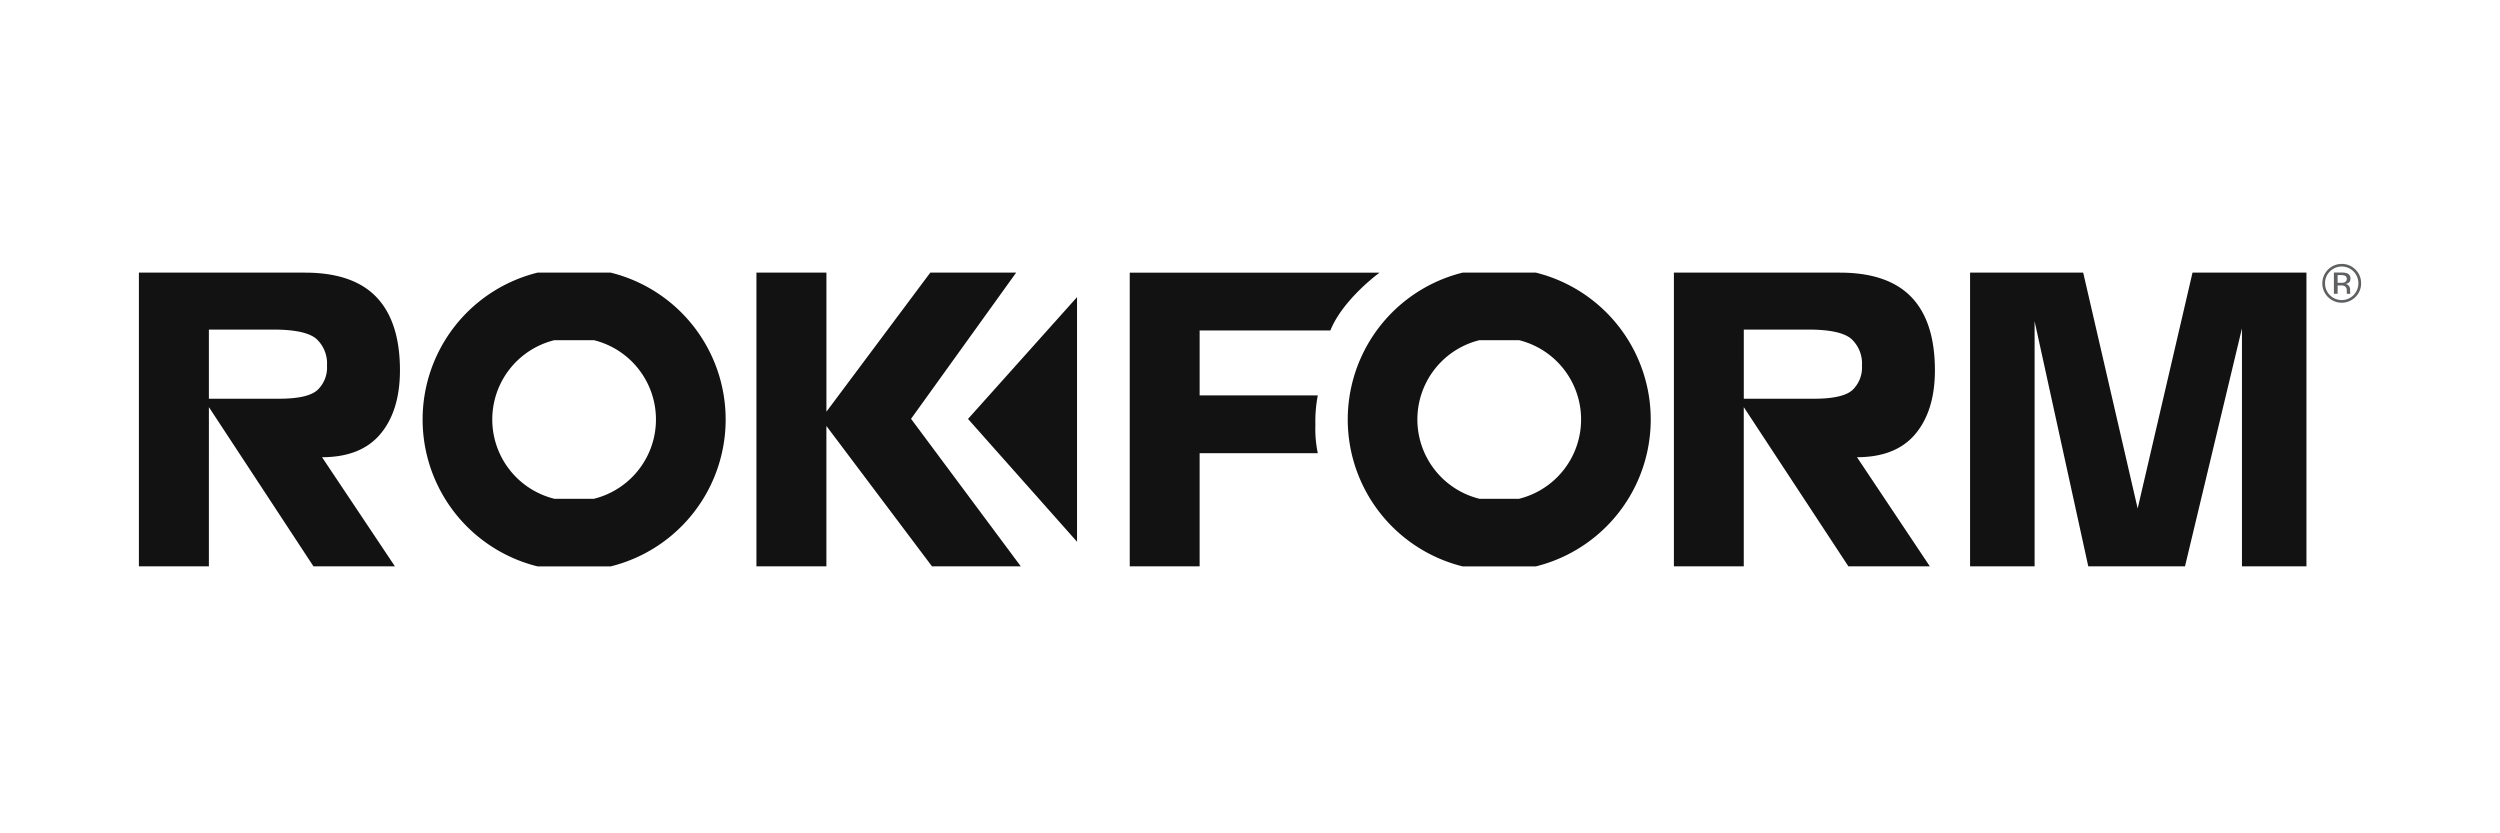
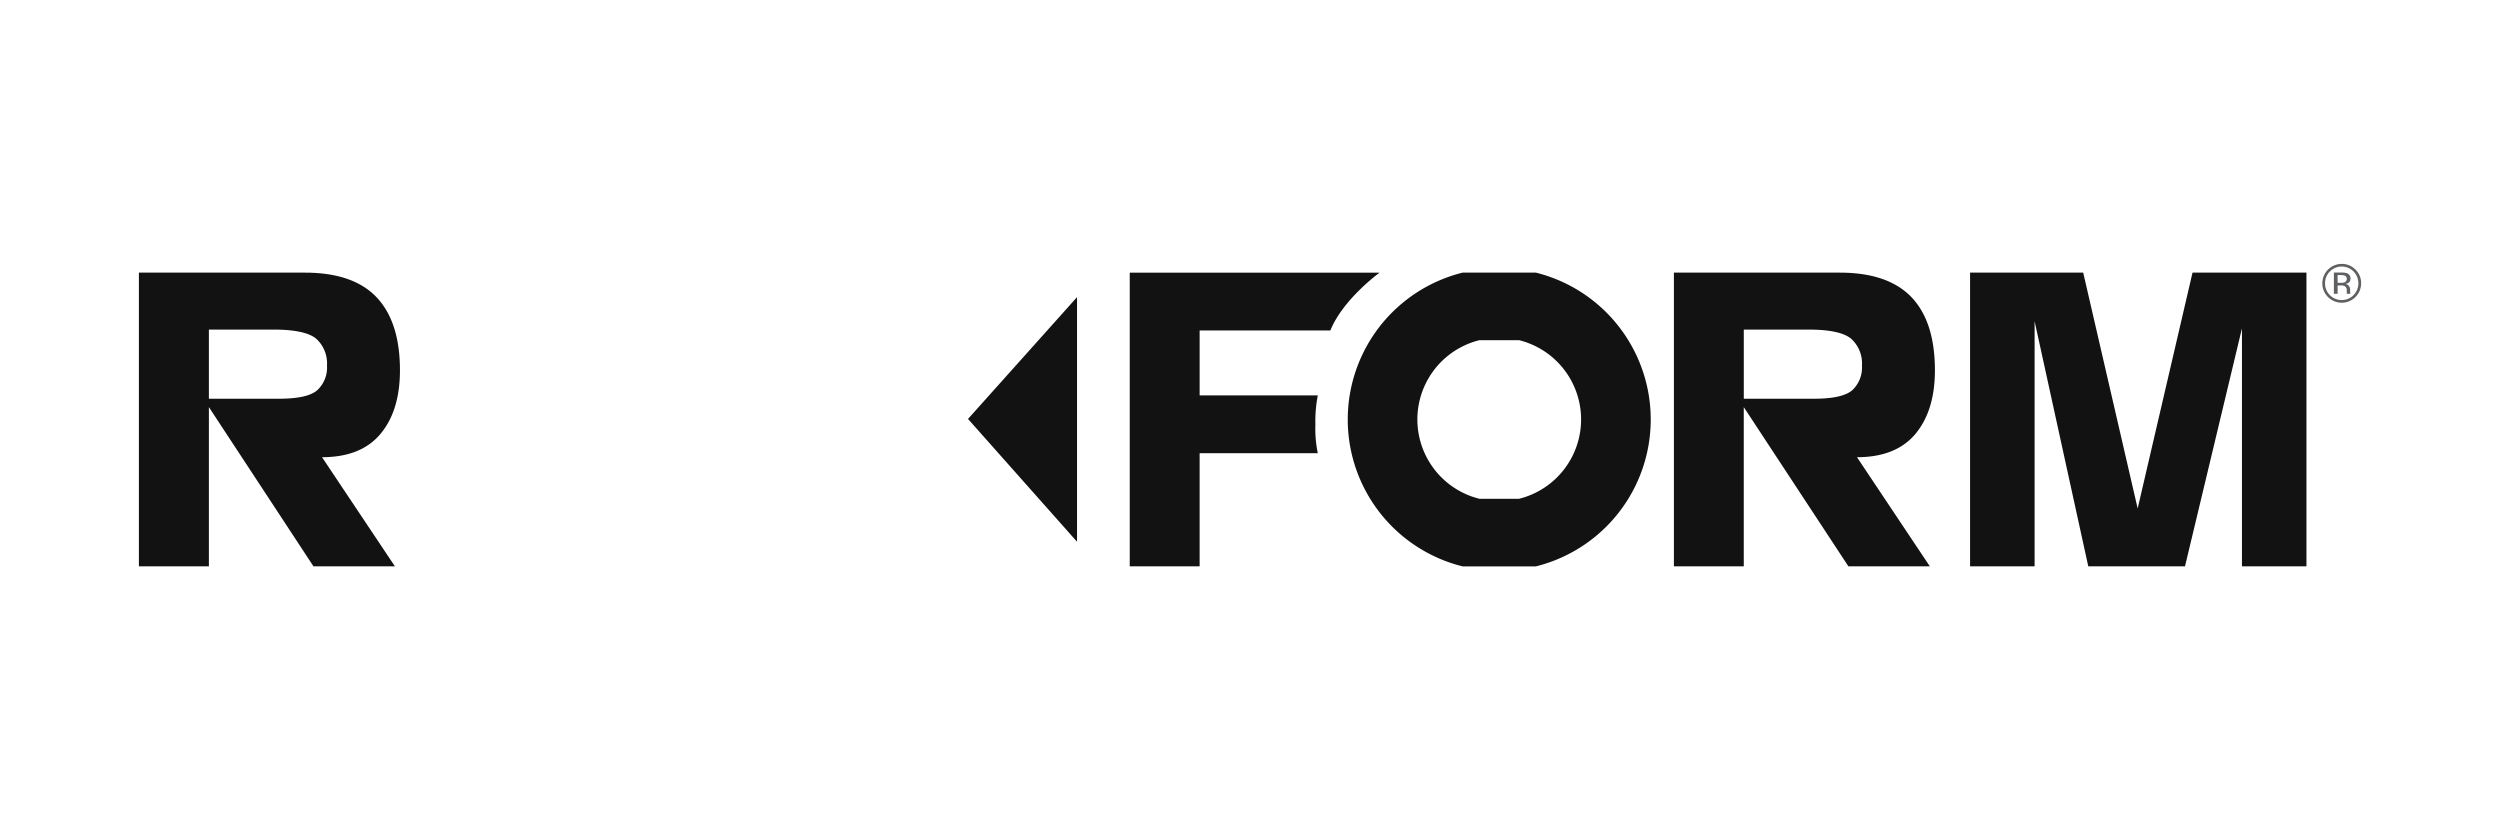
<svg xmlns="http://www.w3.org/2000/svg" width="360" height="120" viewBox="0 0 360 120">
  <defs>
    <style>
      .cls-1 {
        fill: #fff;
      }

      .cls-2 {
        fill: #5f6062;
      }

      .cls-3 {
        fill: #121212;
      }
    </style>
  </defs>
  <g id="tbw-logo-rokform" transform="translate(-980 -383)">
    <rect id="Rectangle_709" data-name="Rectangle 709" class="cls-1" width="360" height="120" transform="translate(980 383)" />
    <g id="Group_403" data-name="Group 403" transform="translate(216.201 345.471)">
      <path id="Path_484" data-name="Path 484" class="cls-2" d="M950.158,80.3a2.795,2.795,0,0,1-3.958,0,2.728,2.728,0,0,1-.81-1.983,2.79,2.79,0,0,1,2.786-2.786,2.709,2.709,0,0,1,1.981.815,2.681,2.681,0,0,1,.815,1.971,2.719,2.719,0,0,1-.815,1.983m-3.677-3.681a2.328,2.328,0,0,0-.7,1.7,2.359,2.359,0,0,0,.7,1.712,2.4,2.4,0,0,0,3.4,0,2.436,2.436,0,0,0,0-3.415,2.4,2.4,0,0,0-3.4,0m1.642.158a2.322,2.322,0,0,1,.837.109.764.764,0,0,1,.479.778.67.67,0,0,1-.3.605,1.127,1.127,0,0,1-.442.148.745.745,0,0,1,.525.3.824.824,0,0,1,.167.475v.224l.008.228.025.16.019.039h-.506l-.008-.031-.008-.033-.012-.1v-.243a.744.744,0,0,0-.29-.7,1.28,1.28,0,0,0-.6-.1h-.426v1.206h-.537V76.774Zm.586.483a1.411,1.411,0,0,0-.656-.115h-.463v1.111h.488a1.432,1.432,0,0,0,.516-.068.551.551,0,0,0,.115-.928" transform="translate(152.826)" />
      <g id="Group_402" data-name="Group 402" transform="translate(783.799 76.788)">
        <path id="Path_485" data-name="Path 485" class="cls-3" d="M821.393,90.246c0-4.666-1.136-8.18-3.382-10.538s-5.691-3.532-10.316-3.532H783.8v42.289h10.079V95.54l15.056,22.925h11.729l-10.493-15.71q5.607,0,8.411-3.349T821.393,90.246Zm-27.515-5.87h9.262c3.111,0,5.18.449,6.211,1.333a4.809,4.809,0,0,1,1.535,3.856,4.435,4.435,0,0,1-1.393,3.532q-1.389,1.235-5.508,1.236H793.878Z" transform="translate(-783.799 -76.176)" />
-         <path id="Path_486" data-name="Path 486" class="cls-3" d="M866.9,76.176H854.534L839.579,96.2V76.176H829.5v42.289h10.075V98.256l15.2,20.209h12.789l-15.8-21.238Z" transform="translate(-740.574 -76.176)" />
        <path id="Path_487" data-name="Path 487" class="cls-3" d="M886.021,84.5c1.812-4.493,7.079-8.32,7.079-8.32H857.129v42.289h10.065V102.177h17.017a17,17,0,0,1-.348-4.076,19.673,19.673,0,0,1,.348-4.25H867.194V84.5Z" transform="translate(-714.447 -76.176)" />
        <path id="Path_488" data-name="Path 488" class="cls-3" d="M934.985,90.246q0-7-3.378-10.538c-2.265-2.352-5.691-3.532-10.32-3.532H897.4v42.289h10.061V95.54l15.064,22.925h11.727l-10.488-15.71q5.6,0,8.41-3.349C934.041,97.167,934.985,94.118,934.985,90.246Zm-27.521-5.87h9.268c3.105,0,5.176.449,6.205,1.333a4.788,4.788,0,0,1,1.543,3.856,4.468,4.468,0,0,1-1.385,3.532c-.938.823-2.769,1.236-5.51,1.236h-10.12Z" transform="translate(-676.358 -76.176)" />
-         <path id="Path_489" data-name="Path 489" class="cls-3" d="M951.354,76.176l-7.9,33.961-7.843-33.961h-16.29v42.289h9.293V83.175l7.727,35.29h13.93L958.473,84.2v34.265h9.287V76.176Z" transform="translate(-655.631 -76.176)" />
+         <path id="Path_489" data-name="Path 489" class="cls-3" d="M951.354,76.176l-7.9,33.961-7.843-33.961h-16.29v42.289h9.293V83.175l7.727,35.29h13.93L958.473,84.2v34.265h9.287V76.176" transform="translate(-655.631 -76.176)" />
        <path id="Path_490" data-name="Path 490" class="cls-3" d="M900.35,76.176H889.8a21.792,21.792,0,0,0,0,42.3H900.35a21.793,21.793,0,0,0,0-42.3Zm-2.426,32.566h-5.7a11.765,11.765,0,0,1,0-22.841h5.7a11.766,11.766,0,0,1,0,22.841Z" transform="translate(-699.183 -76.176)" />
-         <path id="Path_491" data-name="Path 491" class="cls-3" d="M831.881,76.176h-10.54a21.79,21.79,0,0,0,0,42.3h10.54a21.789,21.789,0,0,0,0-42.3Zm-2.422,32.566h-5.689a11.763,11.763,0,0,1,0-22.841h5.689a11.766,11.766,0,0,1,0,22.841Z" transform="translate(-763.937 -76.176)" />
        <path id="Path_492" data-name="Path 492" class="cls-3" d="M845.16,95.529l15.7,17.685,0-35.226Z" transform="translate(-725.767 -74.461)" />
      </g>
    </g>
  </g>
</svg>